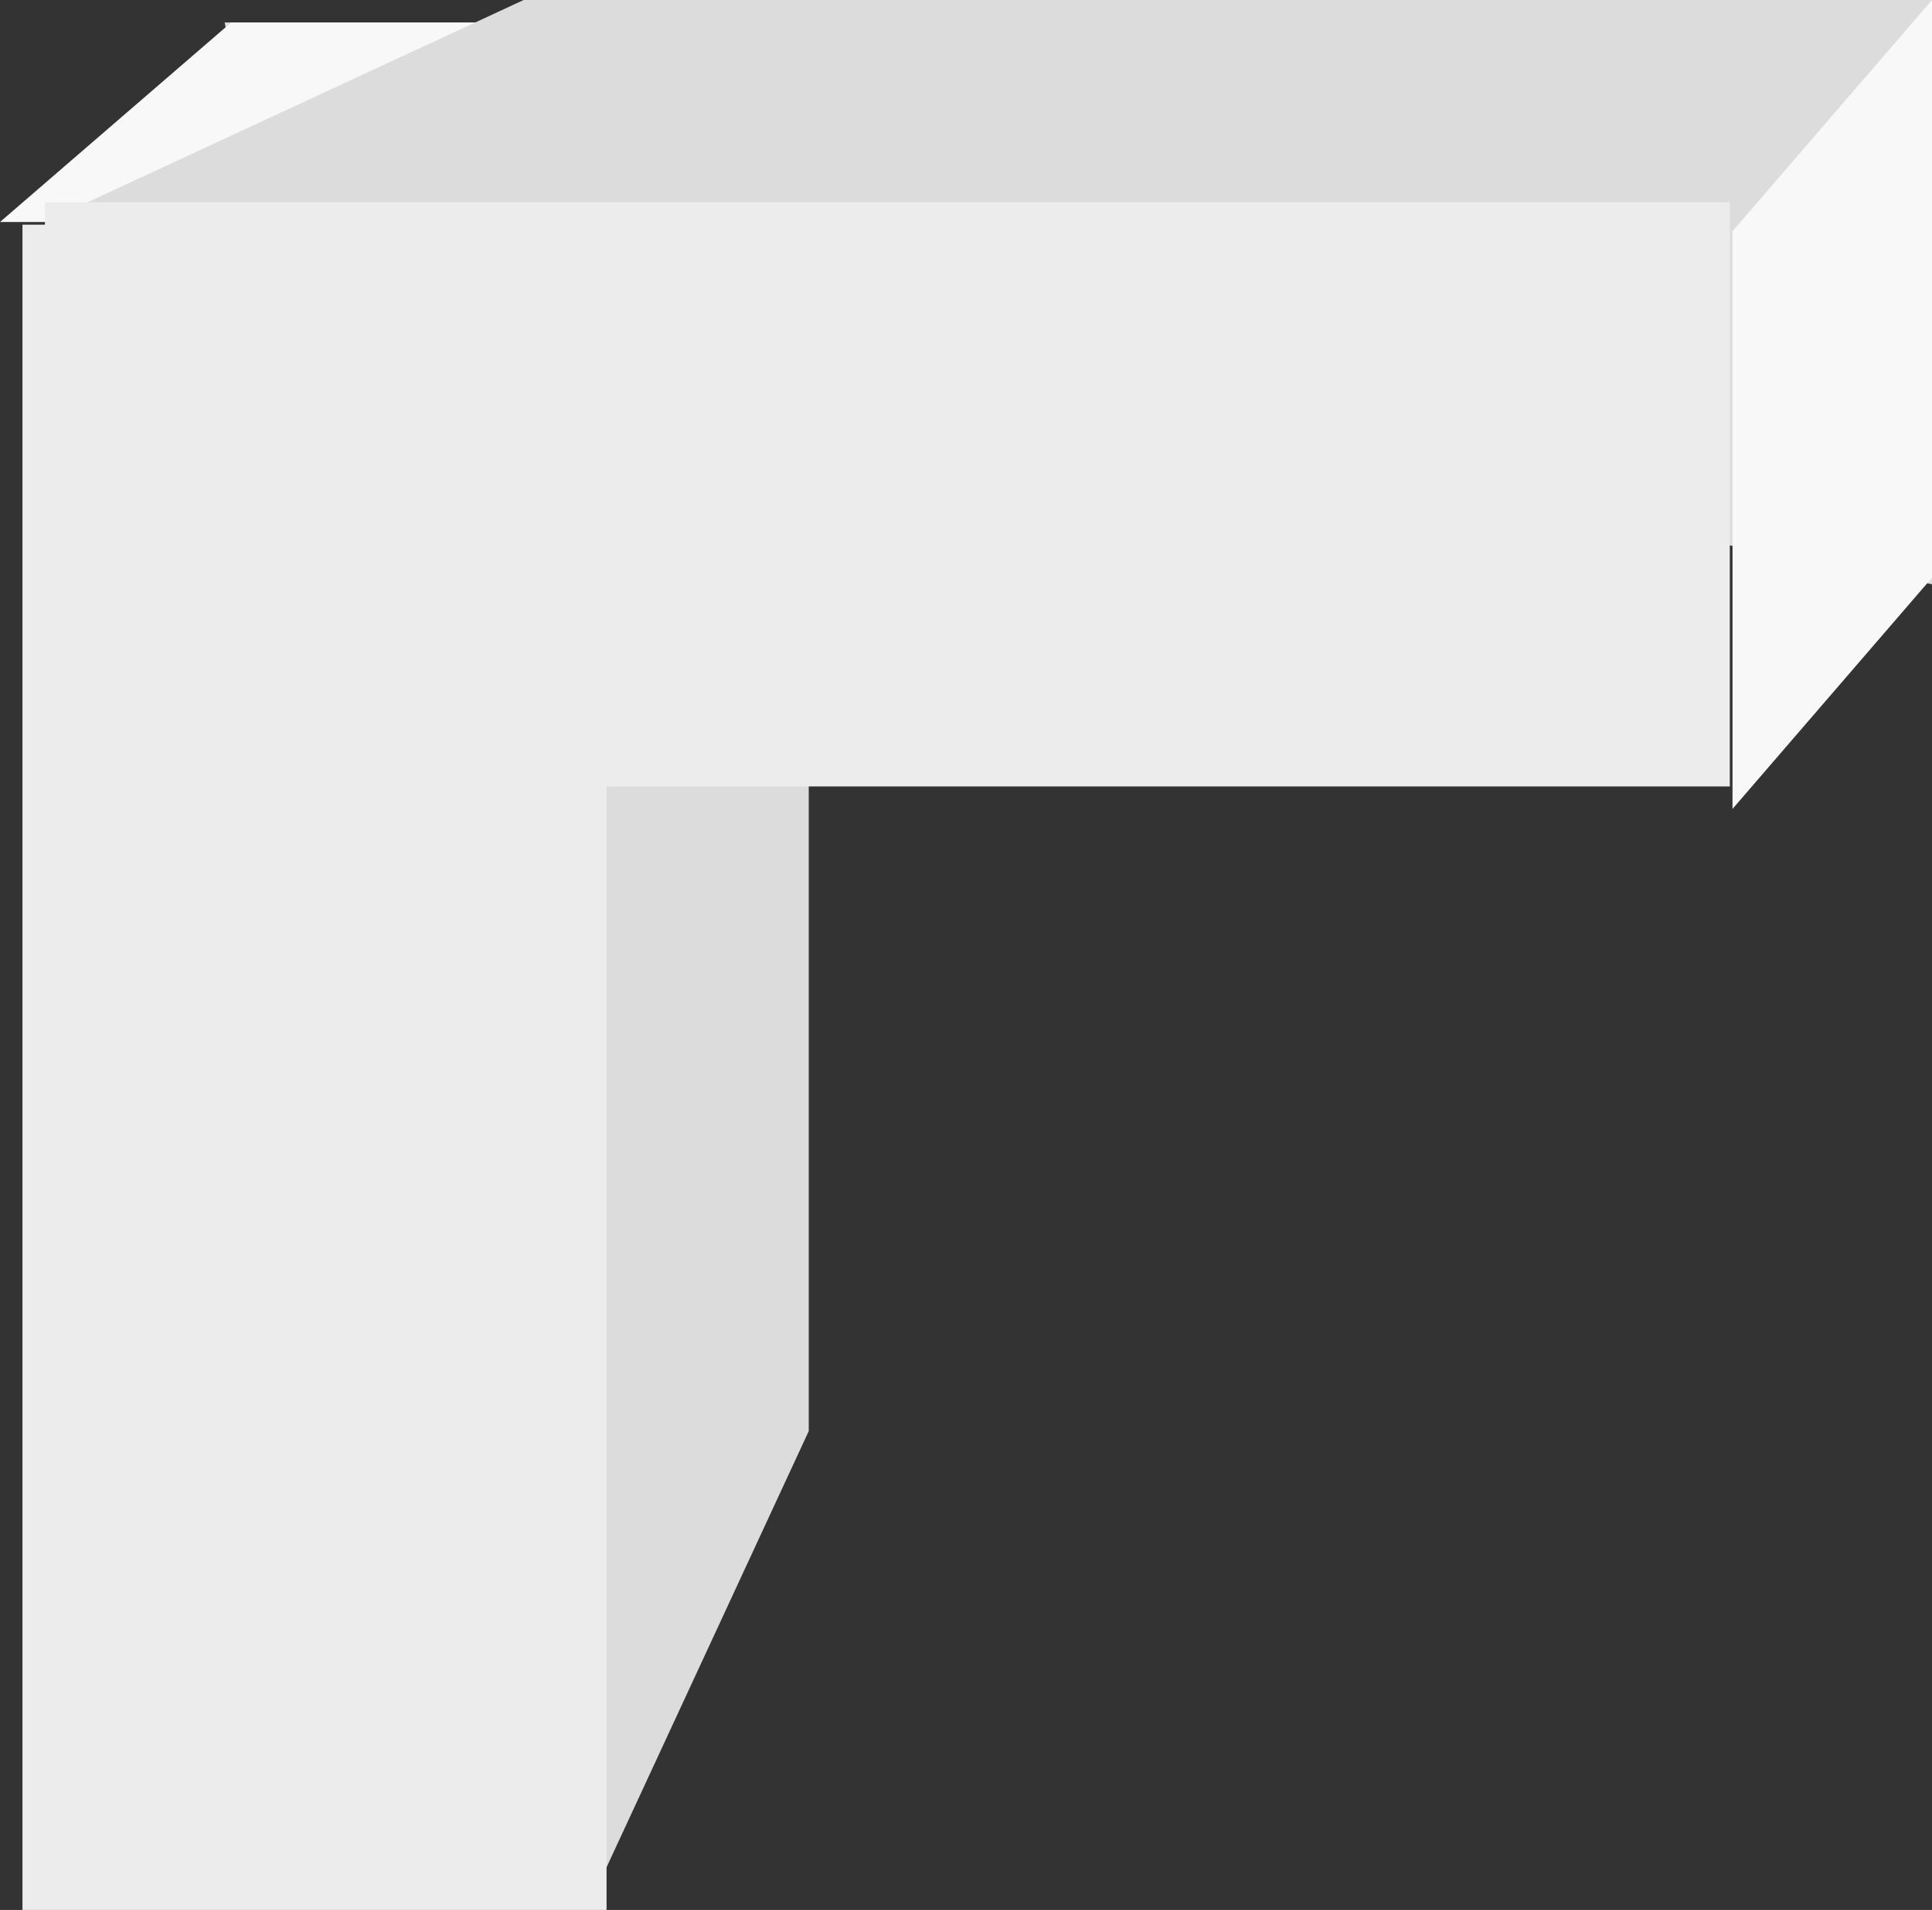
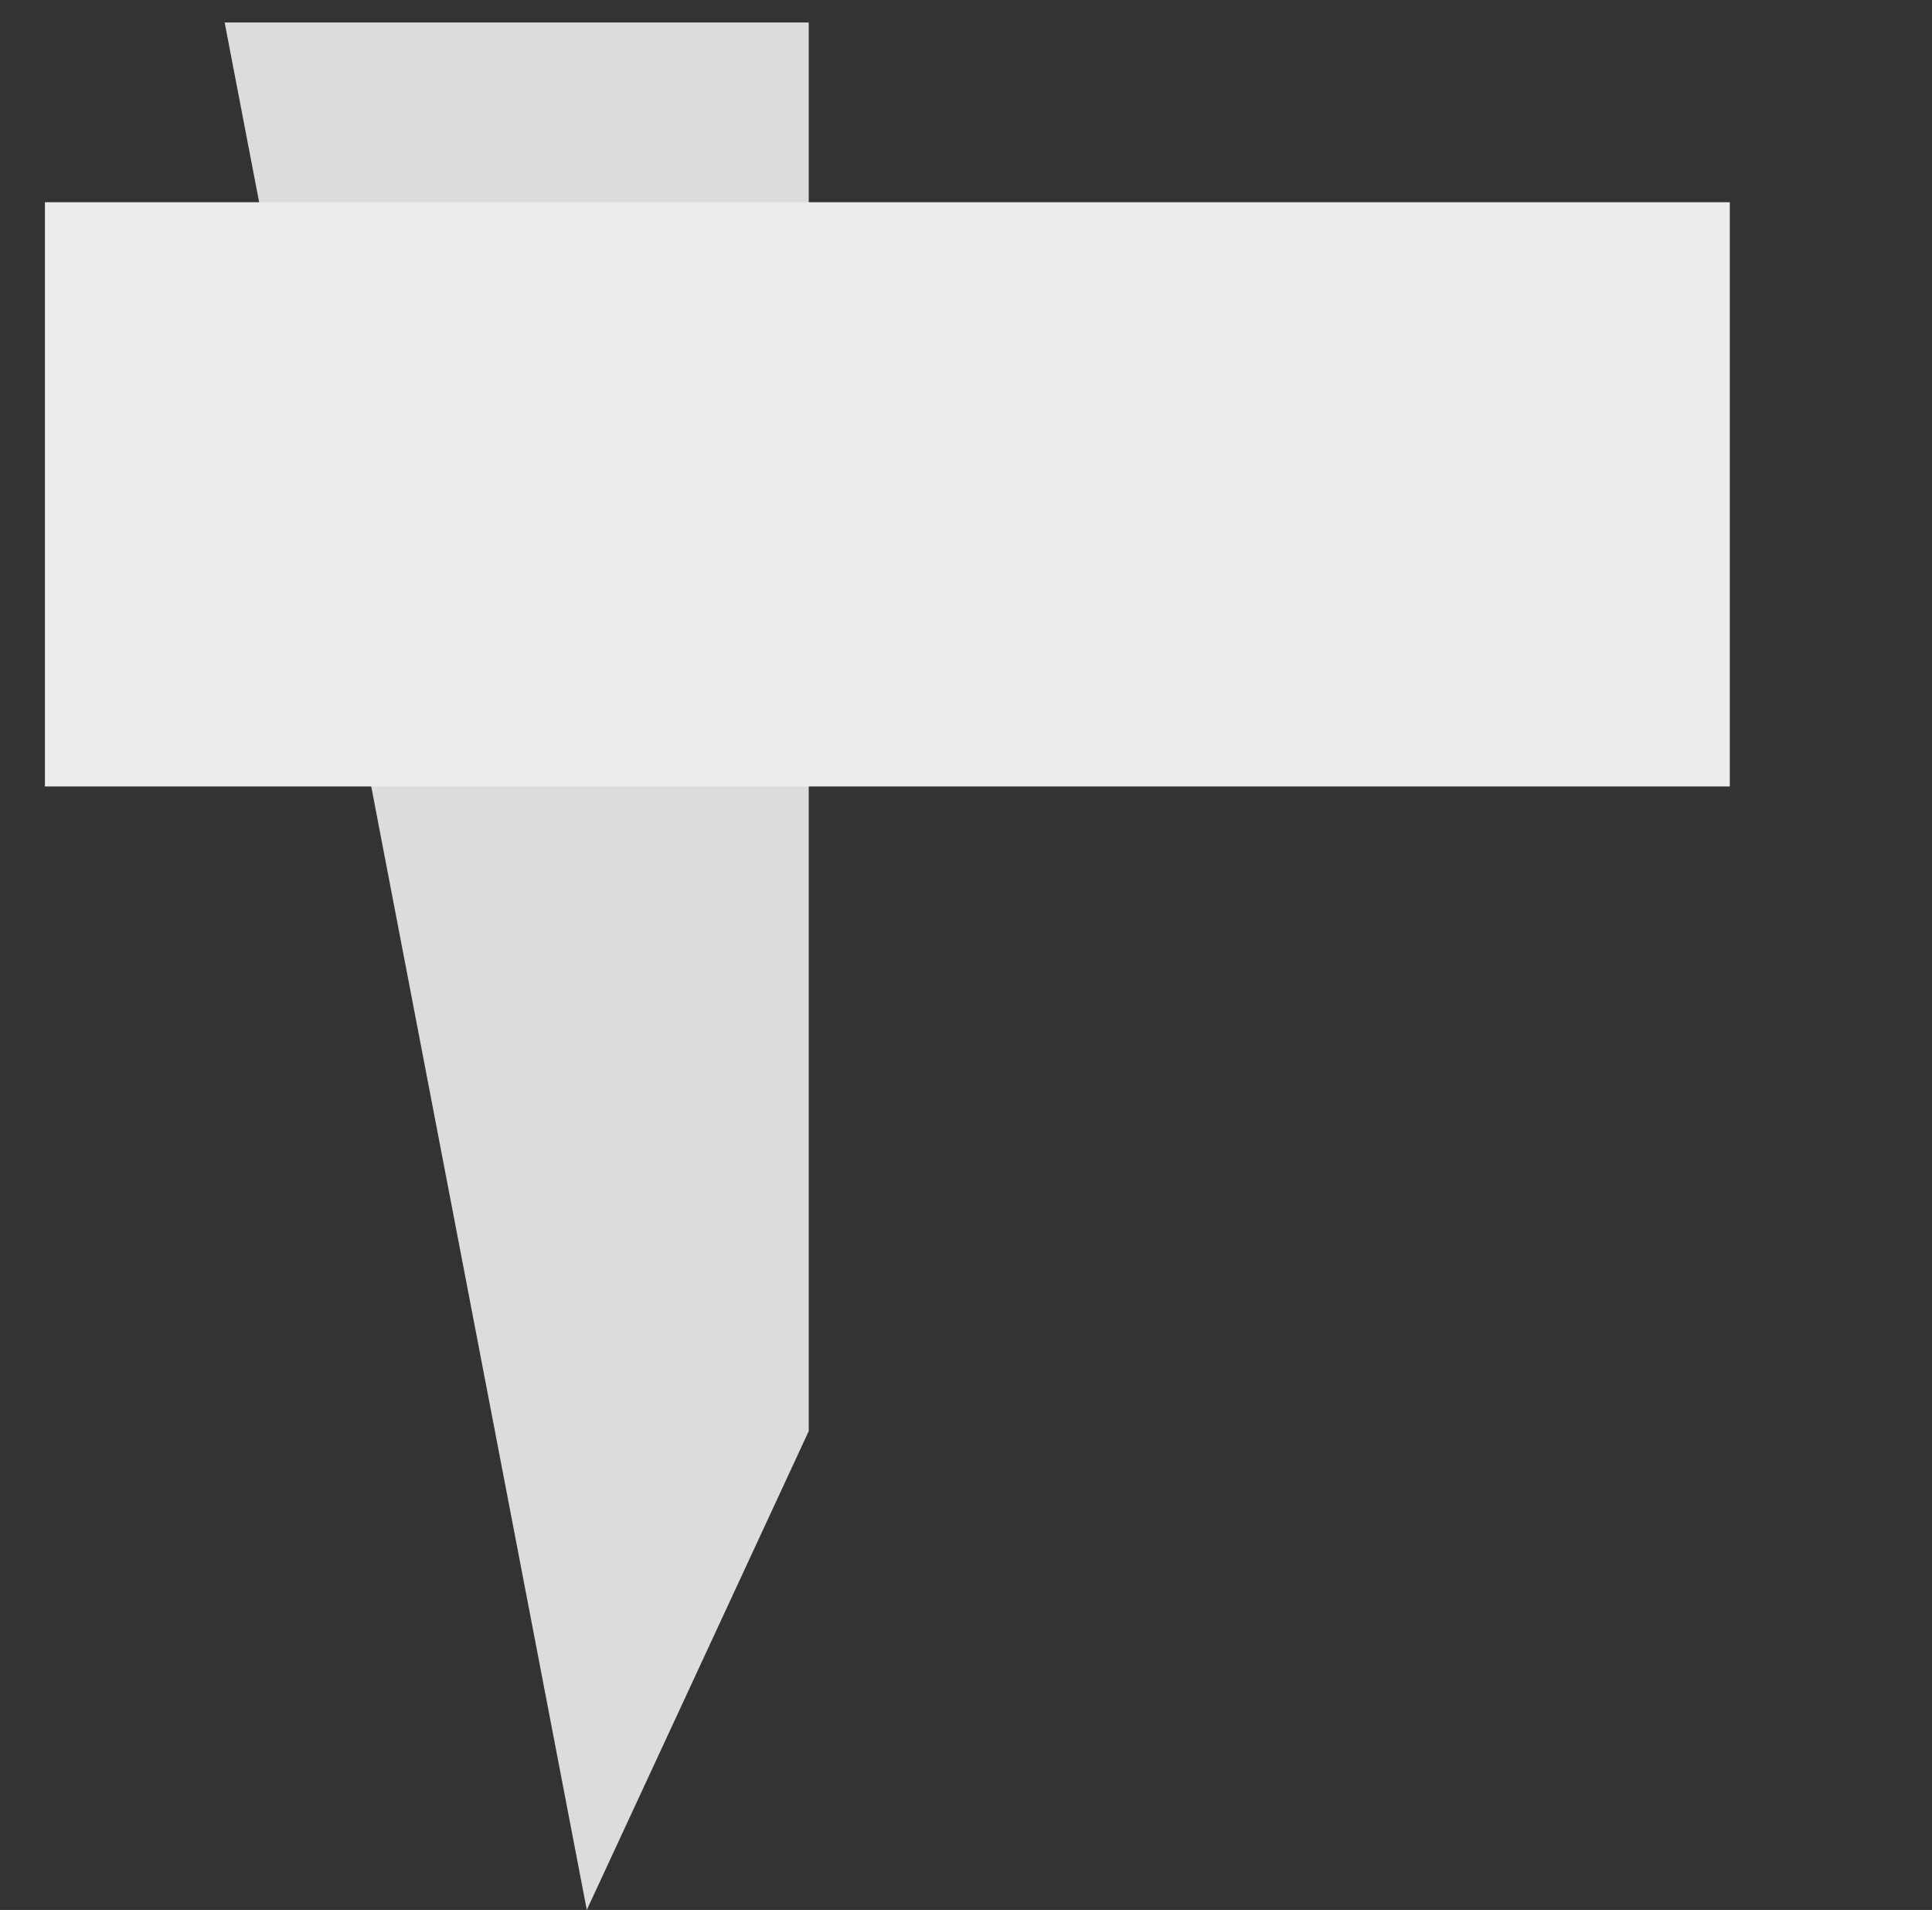
<svg xmlns="http://www.w3.org/2000/svg" xmlns:xlink="http://www.w3.org/1999/xlink" width="86" height="85" viewBox="0 0 86 85">
  <rect x="0" y="0" width="86" height="85" fill="#333333" stroke="none" />
  <defs>
    <path id="a" d="M395 820h26v62.69L411.12 904z" />
-     <path id="b" d="M386 904v-75h26v75z" />
-     <path id="c" d="M385 828.88h25.71L421 820h-25.71z" />
-     <path id="d" d="M471 845v-26h-62.69L387 828.88z" />
    <path id="e" d="M387 854v-26h75v26z" />
-     <path id="f" d="M462.12 855v-25.71L471 819v25.71z" />
  </defs>
  <desc>Generated with Avocode.</desc>
  <g transform="translate(-385 -819)">
    <use fill="#dcdcdc" xlink:href="#a" />
  </g>
  <g transform="translate(-385 -819)">
    <use fill="#ececec" xlink:href="#b" />
  </g>
  <g transform="translate(-385 -819)">
    <use fill="#f8f8f8" xlink:href="#c" />
  </g>
  <g transform="translate(-385 -819)">
    <use fill="#dcdcdc" xlink:href="#d" />
  </g>
  <g transform="translate(-385 -819)">
    <use fill="#ececec" xlink:href="#e" />
  </g>
  <g transform="translate(-385 -819)">
    <use fill="#f8f8f8" xlink:href="#f" />
  </g>
</svg>